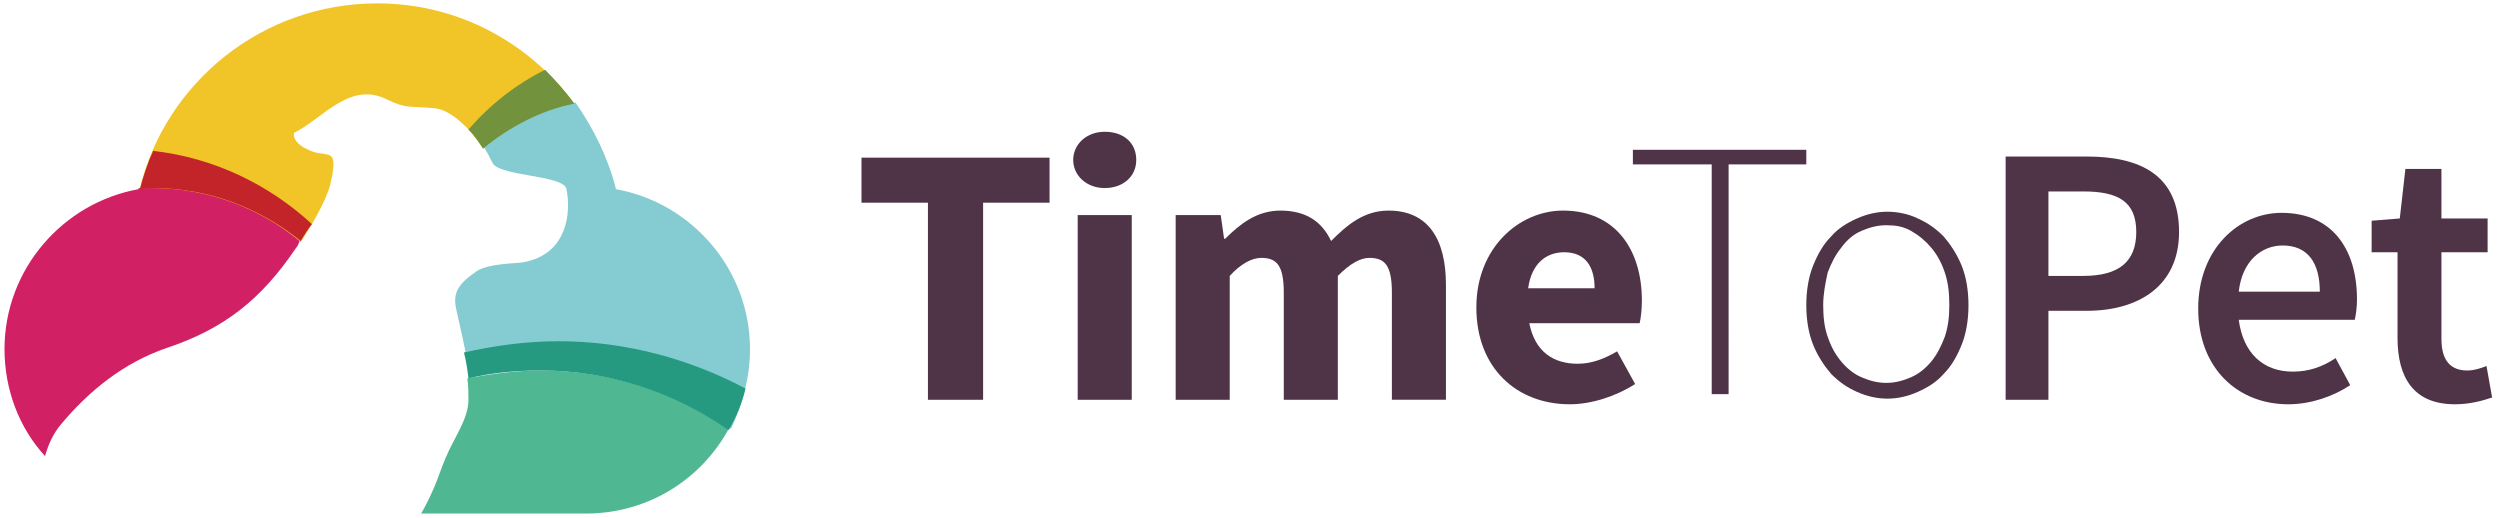
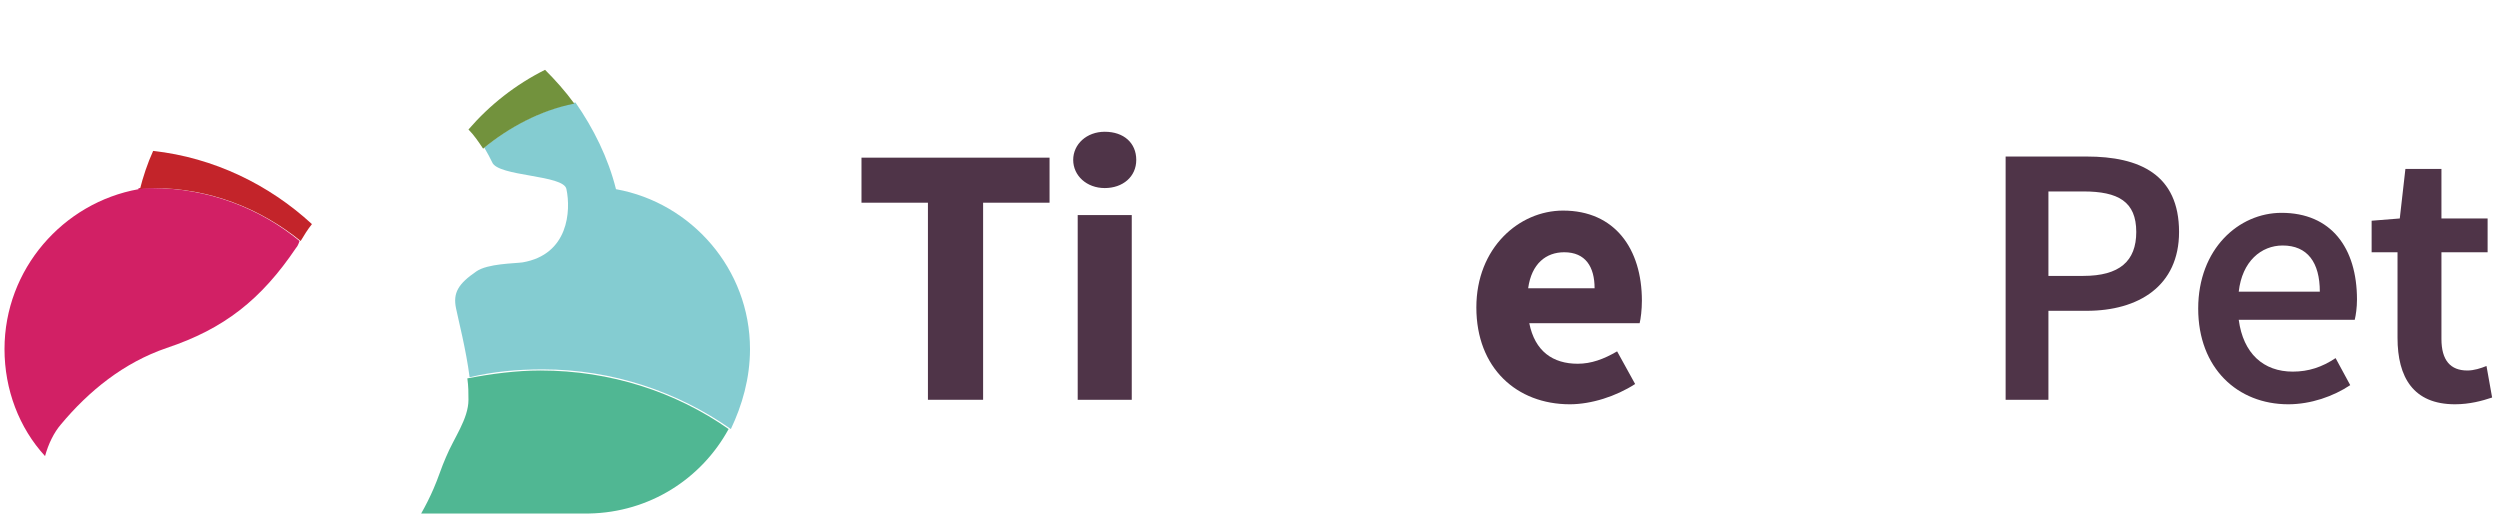
<svg xmlns="http://www.w3.org/2000/svg" version="1.1" id="Layer_1" x="0px" y="0px" viewBox="0 0 222 46" style="enable-background:new 0 0 222 46;" xml:space="preserve">
  <style type="text/css">
	.st0{fill:#4F3448;}
	.st1{fill:#F1C527;}
	.st2{fill:#D22065;}
	.st3{fill:#84CCD1;}
	.st4{fill:#50B793;}
	.st5{fill:#C3242A;}
	.st6{fill:#72923D;}
	.st7{fill:#259A81;}
</style>
  <g id="Page-1">
    <g id="logo-ttp-color">
-       <path id="Fill-33" class="st0" d="M123.3,18.7c-2.2,0-3.7,1.3-5.1,2.7c-0.8-1.7-2.2-2.7-4.5-2.7c-2.1,0-3.6,1.2-4.9,2.5h-0.1    l-0.3-2.1h-4v16.4h4.8v-11c1-1.1,2-1.6,2.8-1.6c1.4,0,2,0.7,2,3.1v9.5h4.8v-11c1.1-1.1,2-1.6,2.8-1.6c1.4,0,2,0.7,2,3.1v9.5h4.8    V25.3C128.4,21.2,126.8,18.7,123.3,18.7" />
      <polyline id="Fill-34" class="st0" points="76.5,18 82.4,18 82.4,35.5 87.3,35.5 87.3,18 93.2,18 93.2,14 76.5,14 76.5,18   " />
      <path id="Fill-35" class="st0" d="M95.7,35.5h4.8V19.1h-4.8V35.5z M100.9,14.2c0,1.5-1.2,2.5-2.8,2.5c-1.6,0-2.8-1.1-2.8-2.5    s1.2-2.5,2.8-2.5C99.8,11.7,100.9,12.7,100.9,14.2L100.9,14.2z" />
      <path id="Fill-36" class="st0" d="M198.8,25.9c0.3-2.7,2-4.1,3.9-4.1c2.2,0,3.3,1.5,3.3,4.1H198.8z M202.6,18.9    c-3.8,0-7.4,3.2-7.4,8.5c0,5.3,3.5,8.5,8,8.5c2,0,4-0.7,5.5-1.7l-1.3-2.4c-1.2,0.8-2.4,1.2-3.8,1.2c-2.6,0-4.4-1.6-4.8-4.6h10.3    c0.1-0.4,0.2-1.1,0.2-1.8C209.3,22,207,18.9,202.6,18.9L202.6,18.9z" />
      <path id="Fill-37" class="st0" d="M185,24.5h-3.1V17h3.1c3.1,0,4.7,0.9,4.7,3.6C189.7,23.2,188.2,24.5,185,24.5z M185.3,13.9h-7.2    v21.6h3.8v-7.9h3.4c4.6,0,8.2-2.2,8.2-7C193.5,15.5,190,13.9,185.3,13.9L185.3,13.9z" />
      <path id="Fill-39" class="st0" d="M135.7,25.6c0.3-2.2,1.6-3.2,3.2-3.2c1.9,0,2.7,1.3,2.7,3.2H135.7z M138.8,18.7    c-3.9,0-7.7,3.3-7.7,8.6c0,5.4,3.6,8.6,8.3,8.6c1.9,0,4.1-0.7,5.8-1.8l-1.6-2.9c-1.2,0.7-2.3,1.1-3.5,1.1c-2.2,0-3.8-1.1-4.3-3.6    h9.8c0.1-0.4,0.2-1.2,0.2-2C145.8,22.1,143.4,18.7,138.8,18.7L138.8,18.7z" />
      <path id="Fill-41" class="st0" d="M220.8,32.5c-0.5,0.2-1.1,0.4-1.7,0.4c-1.5,0-2.3-0.9-2.3-2.8v-7.7h4.1v-3h-4.1v-4.4h-3.2    l-0.5,4.4l-2.5,0.2v2.8h2.3V30c0,3.5,1.4,5.9,5.1,5.9c1.3,0,2.4-0.3,3.3-0.6L220.8,32.5" />
-       <path id="Fill-3" class="st1" d="M33.5,0.3c-10.2,0-18.8,7-21.1,16.5c0.4,0,0.8,0,1.2,0c5,0,9.5,1.8,13.1,4.7c1-1.5,2.2-3.6,2.6-5    c0.1-0.5,0.5-1.9,0.2-2.5c-0.3-0.5-1.2-0.2-2.1-0.7c-0.5-0.2-1.4-0.7-1.3-1.5c2.5-1.2,4.9-4.6,8.2-3c1.8,0.9,2.1,0.6,4.2,0.8    c1.6,0.1,3.4,2,4.4,3.6c2.3-1.9,5.1-3.4,8.1-4C47,3.8,40.7,0.3,33.5,0.3" />
      <path id="Fill-4" class="st2" d="M26.6,21.4c-3.5-2.9-8.1-4.7-13.1-4.7c-0.4,0-0.8,0-1.2,0c0,0,0,0.1,0,0.1    C5.6,18,0.4,23.9,0.4,31c0,3.6,1.3,7,3.6,9.5c0.3-1.1,0.8-2.1,1.4-2.8c2.5-3,5.6-5.5,9.4-6.8c5.1-1.7,8.4-4.3,11.5-8.9    C26.4,21.9,26.5,21.7,26.6,21.4" />
      <path id="Fill-5" class="st3" d="M66.6,31c0-7.1-5.2-13-11.9-14.2c-0.7-2.8-2-5.4-3.6-7.7c-3.1,0.7-5.8,2.1-8.1,4    c0.3,0.5,0.5,0.9,0.7,1.3c0.5,1.3,6.4,1.1,6.6,2.4c0.4,1.9,0.2,5.8-3.9,6.5c-0.7,0.1-3.1,0.1-4.1,0.8c-1.6,1.1-2.1,1.9-1.8,3.3    c0.2,1,0.9,3.7,1.2,6.1c2.1-0.5,4.2-0.7,6.5-0.7c6.2,0,12,2,16.7,5.3C65.9,36,66.6,33.6,66.6,31" />
      <path id="Fill-6" class="st4" d="M64.7,38.1C60,34.8,54.2,32.9,48,32.9c-2.2,0-4.4,0.3-6.5,0.7c0.1,0.7,0.1,1.3,0.1,1.9    c0,1.7-1.3,3.4-2,5.1c-0.4,0.9-0.7,1.9-1.1,2.8c-0.3,0.7-0.7,1.5-1.1,2.2h14.9C57.7,45.5,62.3,42.5,64.7,38.1" />
      <path id="Fill-7" class="st5" d="M13.6,16.7c5,0,9.5,1.8,13.1,4.7c0.3-0.5,0.6-1,1-1.5c-3.8-3.5-8.7-5.9-14.1-6.5    c-0.5,1.1-0.9,2.3-1.2,3.5c0,0,0-0.1,0-0.1C12.8,16.7,13.2,16.7,13.6,16.7" />
      <path id="Fill-8" class="st6" d="M42.9,13.2c2.3-1.9,5.1-3.4,8.1-4c-0.8-1.1-1.7-2.1-2.6-3c-2.6,1.3-4.9,3.1-6.8,5.3    C42.1,12,42.5,12.6,42.9,13.2C42.9,13.2,42.9,13.2,42.9,13.2" />
-       <path id="Fill-9" class="st7" d="M48,32.9c6.2,0,12,2,16.7,5.3c0.7-1.2,1.2-2.4,1.5-3.7c-4.9-2.6-10.6-4.2-16.6-4.2    c-2.9,0-5.7,0.4-8.4,1c0.2,0.8,0.3,1.5,0.4,2.3C43.6,33.1,45.8,32.9,48,32.9" />
-       <path id="To" class="st0" d="M151.9,14.6H145v-1.3h15.4v1.3h-6.9V35h-1.5V14.6z M160.4,27.1c0-1.3,0.2-2.5,0.6-3.5    c0.4-1,0.9-1.9,1.6-2.6c0.6-0.7,1.4-1.2,2.3-1.6c0.9-0.4,1.8-0.6,2.7-0.6c0.9,0,1.9,0.2,2.7,0.6c0.9,0.4,1.6,0.9,2.3,1.6    c0.6,0.7,1.2,1.6,1.6,2.6c0.4,1,0.6,2.2,0.6,3.5c0,1.3-0.2,2.5-0.6,3.5c-0.4,1-0.9,1.9-1.6,2.6c-0.6,0.7-1.4,1.2-2.3,1.6    c-0.9,0.4-1.8,0.6-2.7,0.6c-0.9,0-1.8-0.2-2.7-0.6c-0.9-0.4-1.6-0.9-2.3-1.6c-0.6-0.7-1.2-1.6-1.6-2.6    C160.6,29.6,160.4,28.4,160.4,27.1z M161.9,27.1c0,1,0.1,2,0.4,2.8c0.3,0.9,0.7,1.6,1.2,2.2c0.5,0.6,1.1,1.1,1.8,1.4    c0.7,0.3,1.4,0.5,2.2,0.5c0.8,0,1.5-0.2,2.2-0.5s1.3-0.8,1.8-1.4c0.5-0.6,0.9-1.4,1.2-2.2c0.3-0.9,0.4-1.8,0.4-2.8    c0-1.1-0.1-2-0.4-2.9c-0.3-0.9-0.7-1.6-1.2-2.2c-0.5-0.6-1.1-1.1-1.8-1.5s-1.4-0.5-2.2-0.5c-0.8,0-1.5,0.2-2.2,0.5    c-0.7,0.3-1.3,0.8-1.8,1.5c-0.5,0.6-0.9,1.4-1.2,2.2C162.1,25.1,161.9,26.1,161.9,27.1z" />
    </g>
  </g>
</svg>